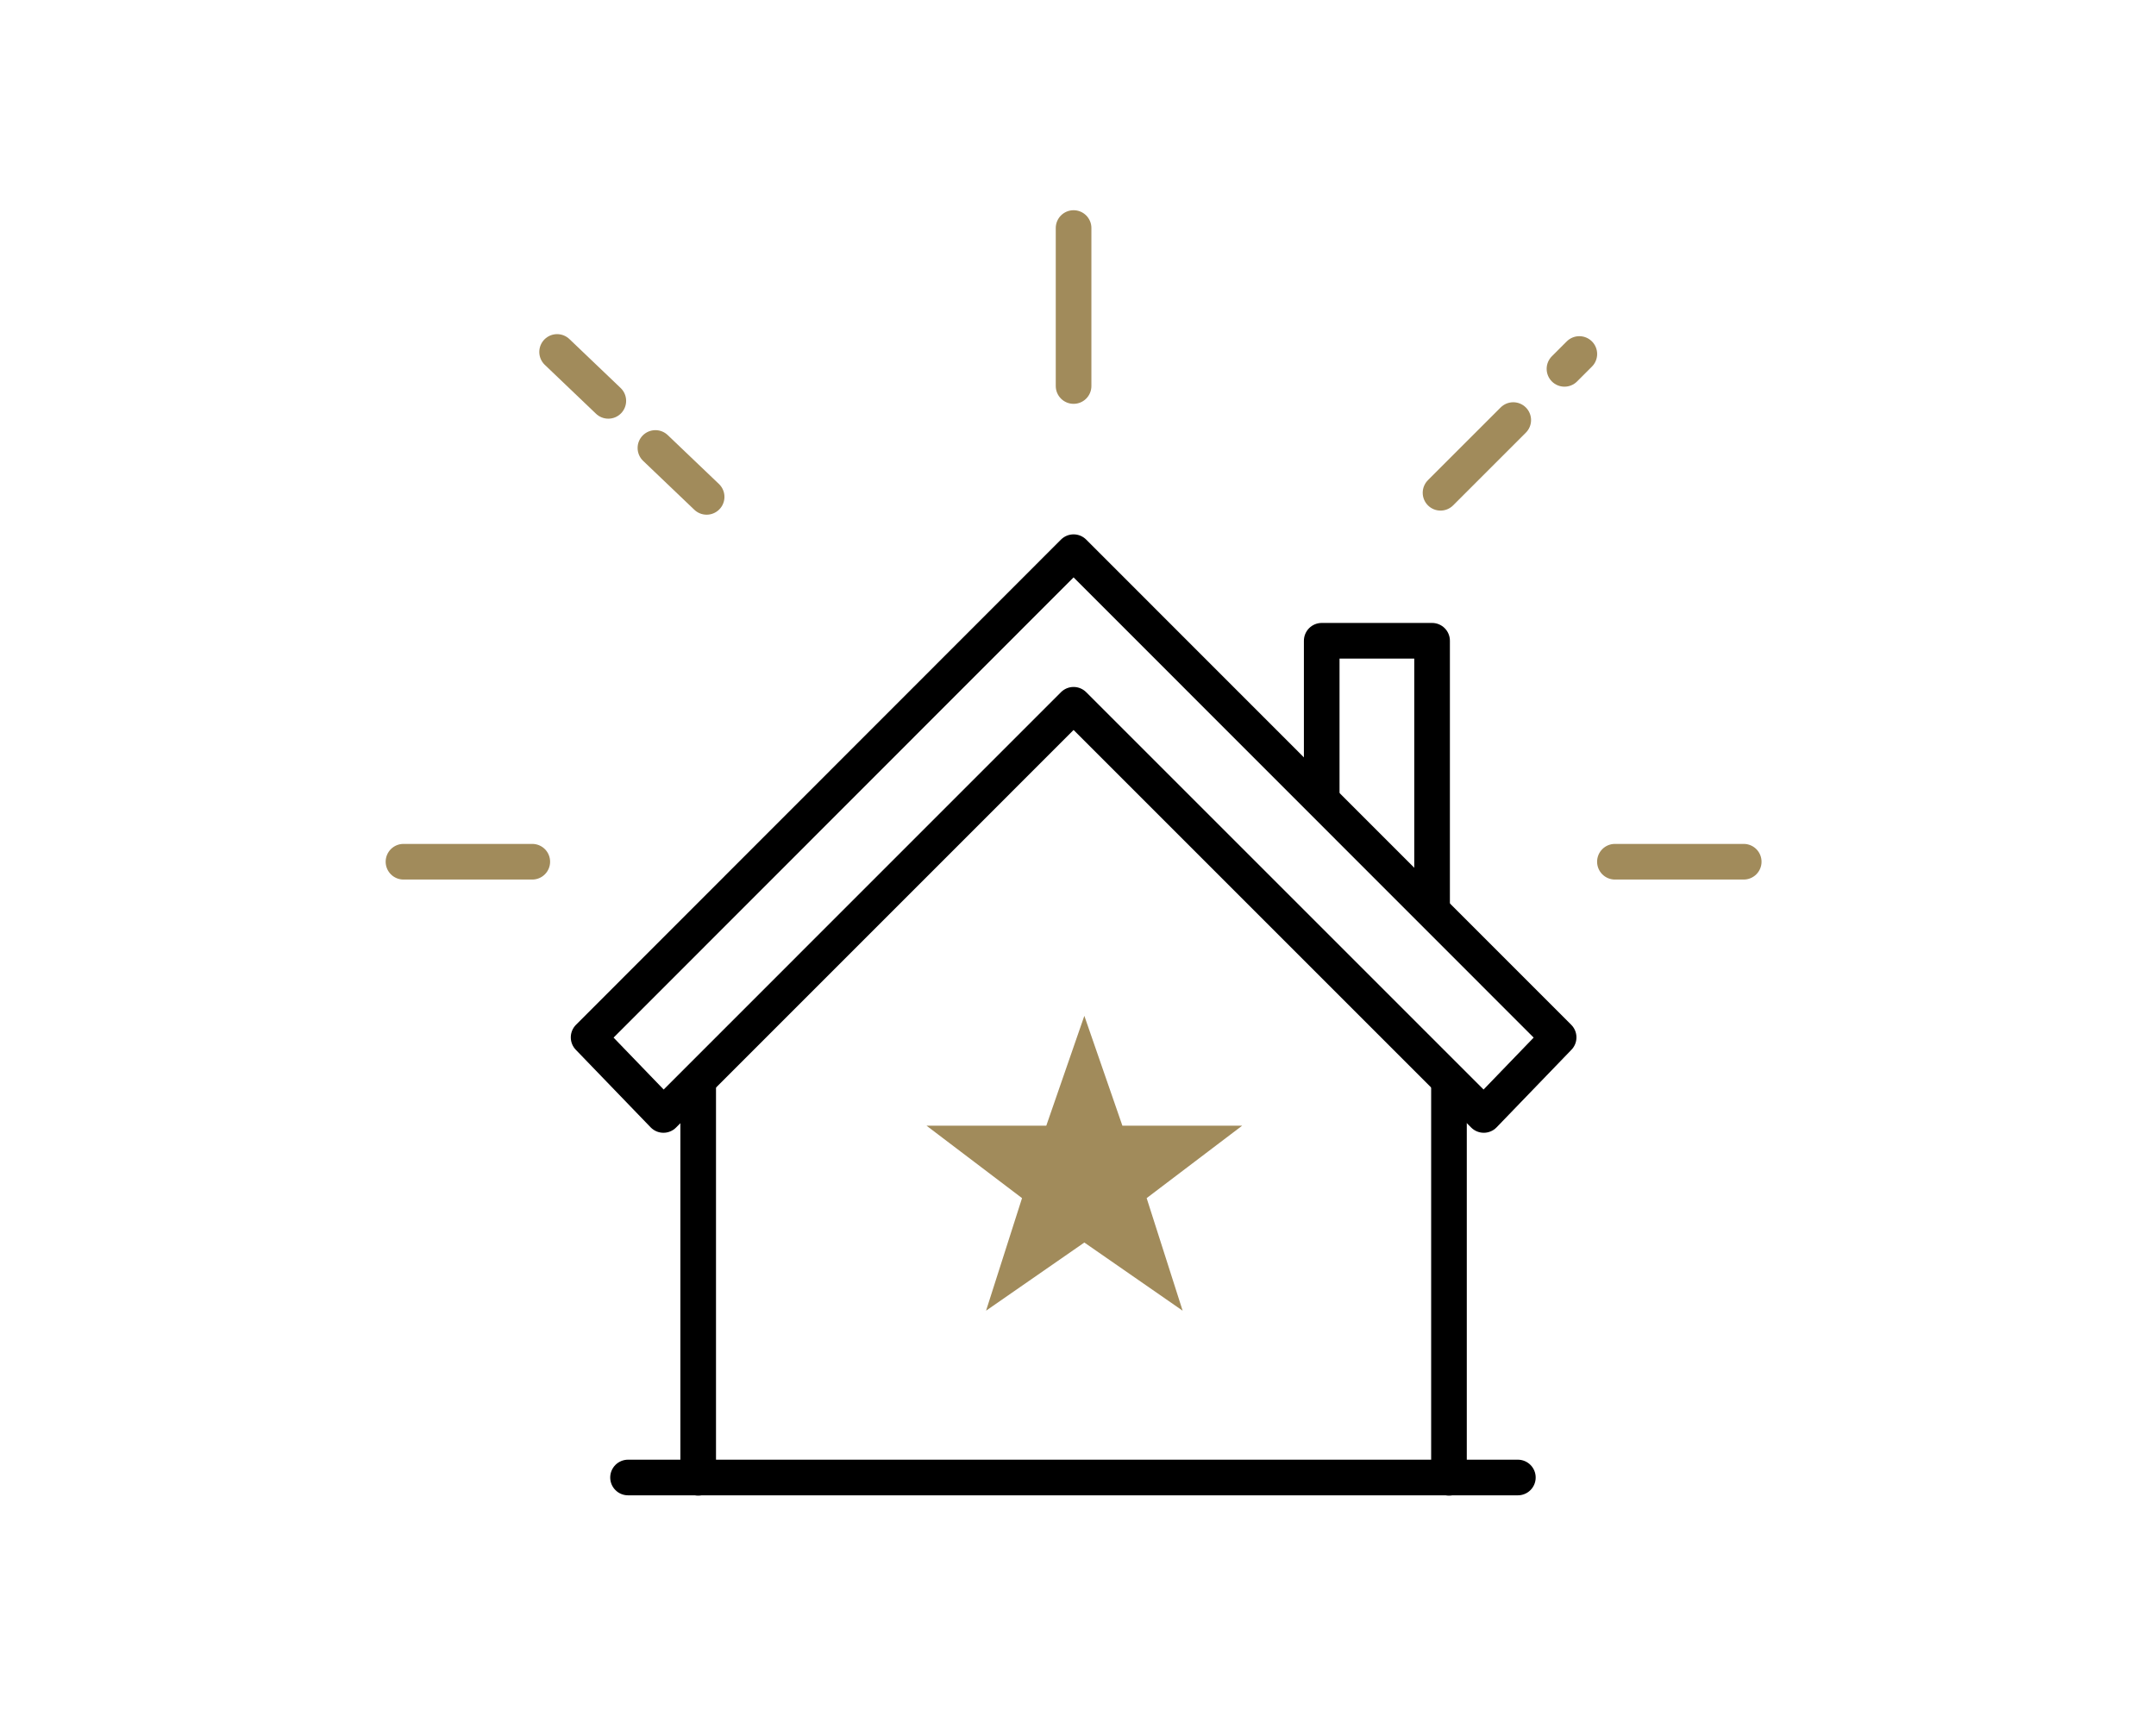
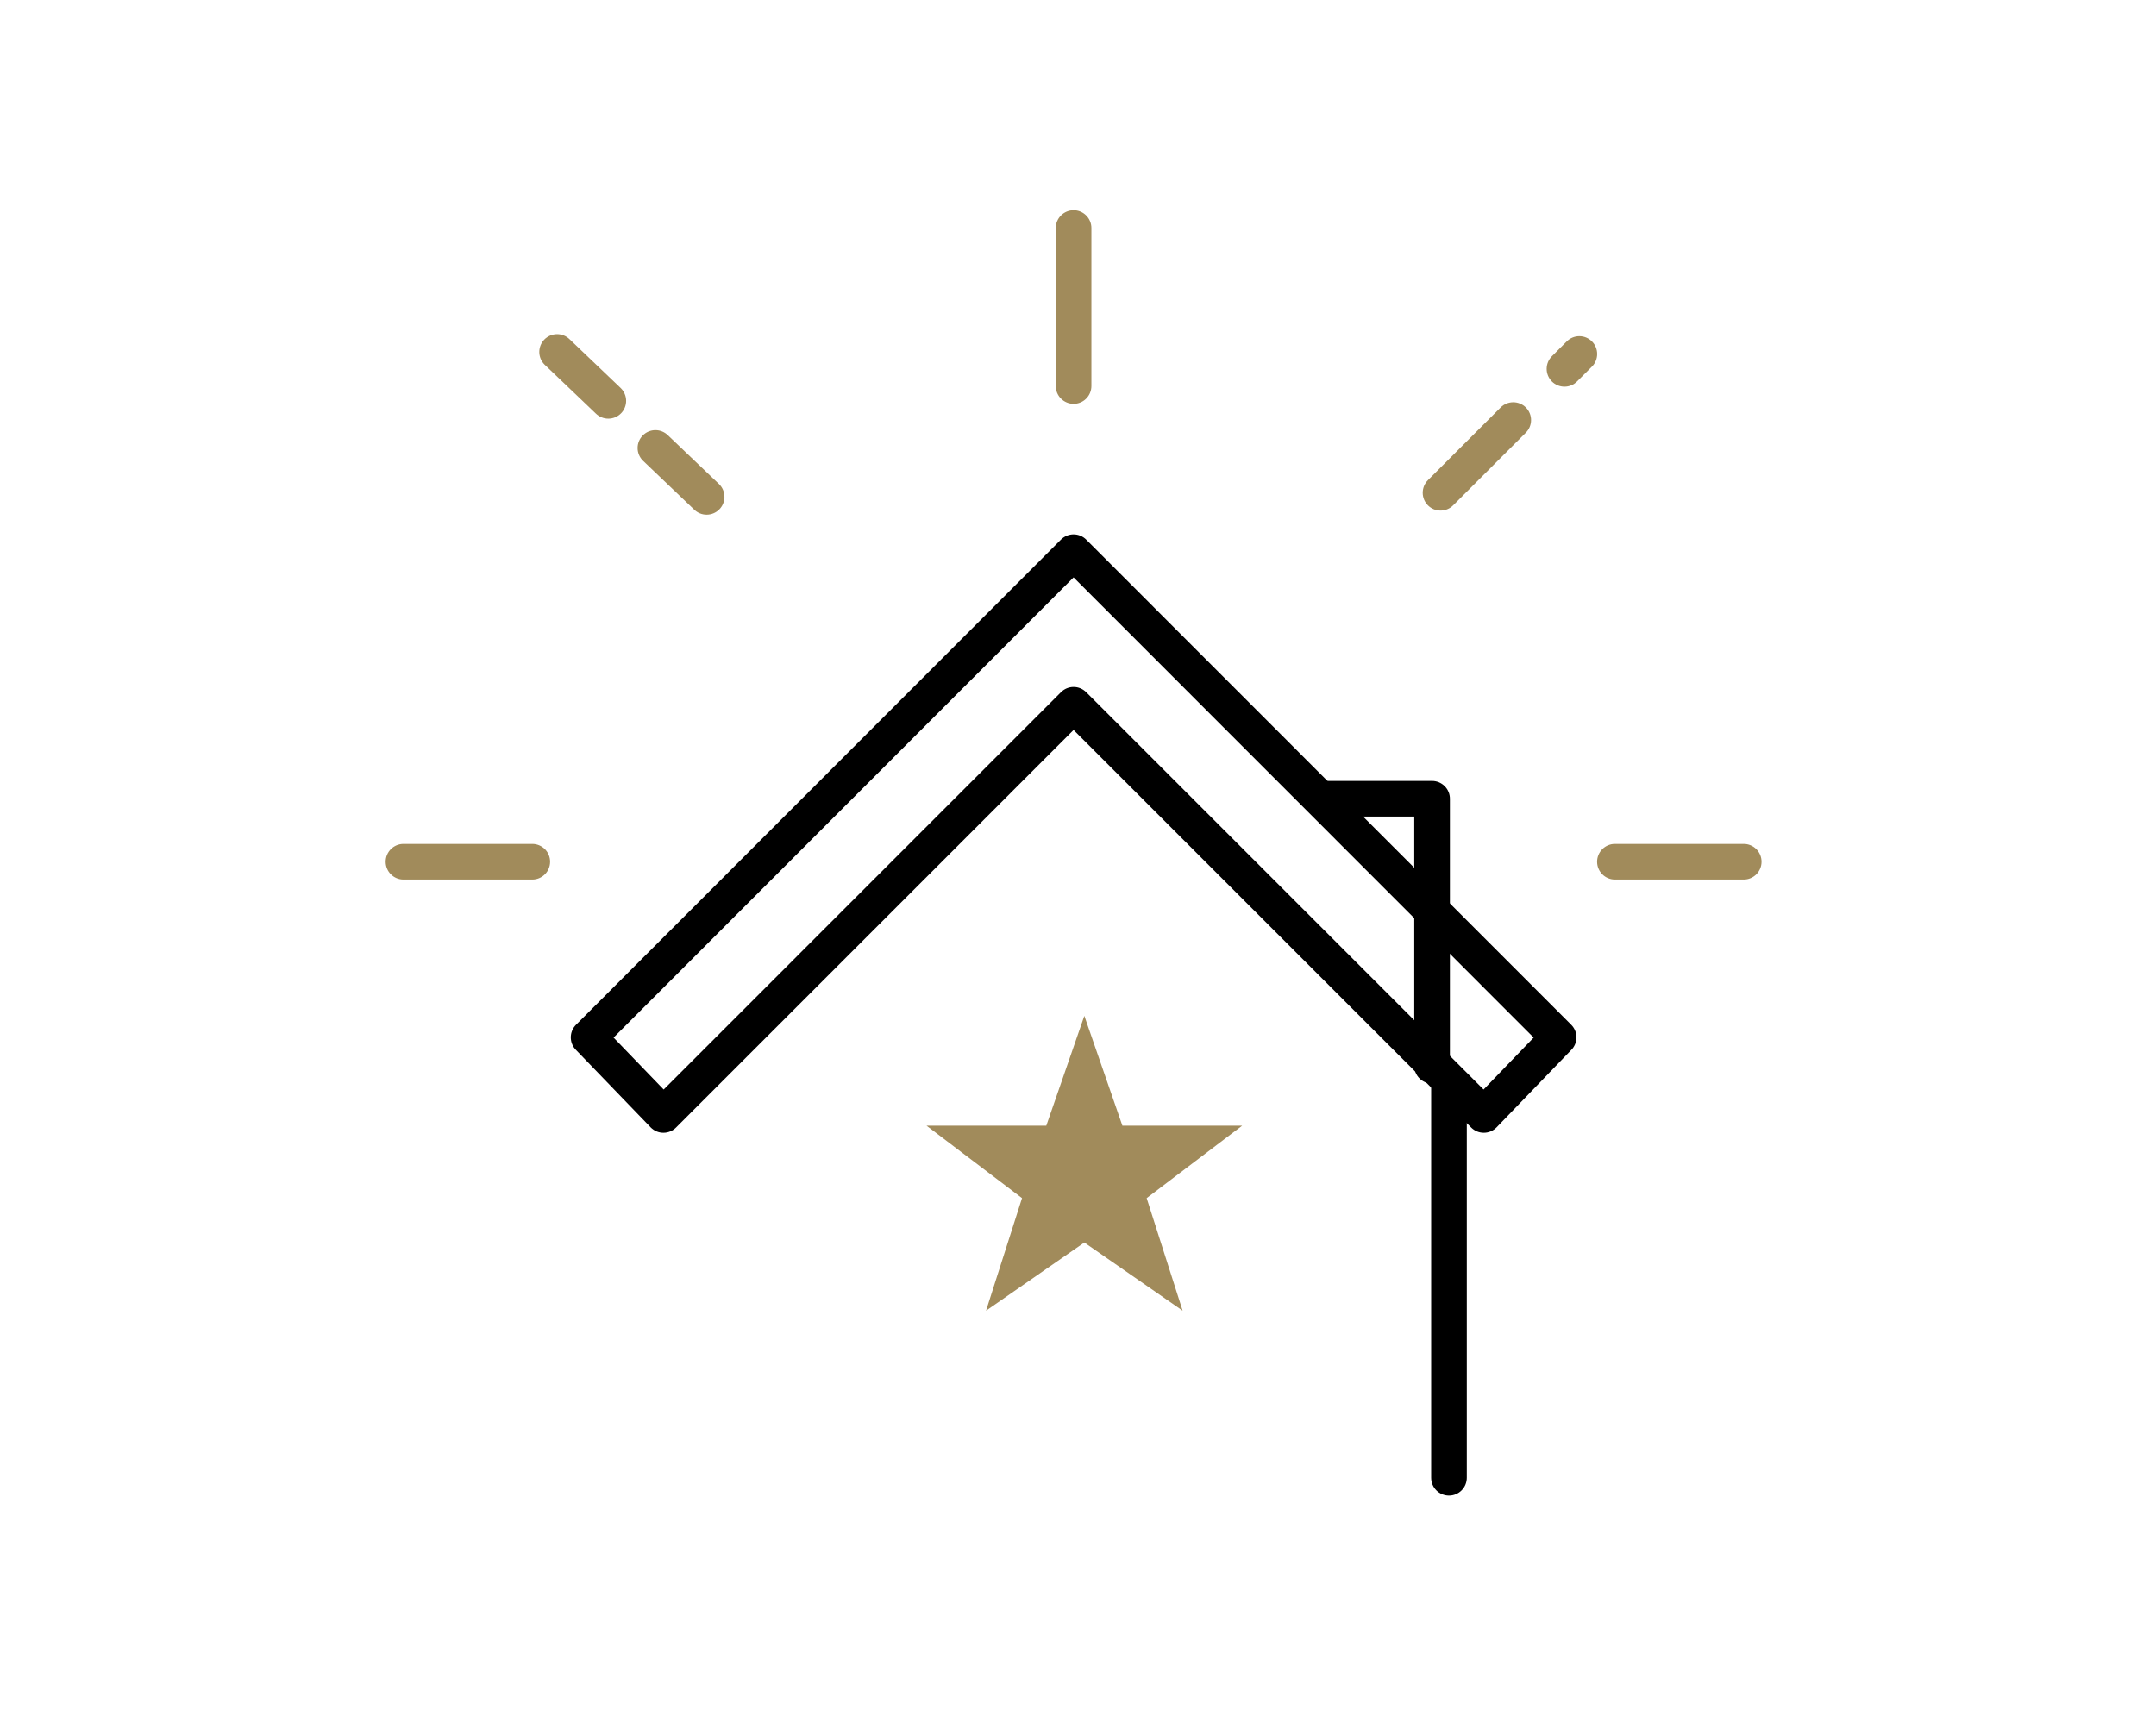
<svg xmlns="http://www.w3.org/2000/svg" id="icon-interieur" width="121" height="96" viewBox="0 0 121 96">
  <g id="aventure" transform="translate(22.644 12.799)">
    <g id="Groupe_242" data-name="Groupe 242">
      <g id="Groupe_1935" data-name="Groupe 1935" transform="translate(10.39 18.193)">
        <path id="Tracé_10" data-name="Tracé 10" d="M429.278,294.925,452.3,317.947l4.2-4.354L429.278,286.36,402.06,313.593l4.2,4.354Z" transform="translate(-402.06 -286.36)" fill="none" stroke="#000" stroke-linecap="round" stroke-linejoin="round" stroke-width="2" />
-         <line id="Ligne_16" data-name="Ligne 16" y2="22.275" transform="translate(6.15 29.676)" fill="none" stroke="#000" stroke-linecap="round" stroke-linejoin="round" stroke-width="2" />
        <line id="Ligne_17" data-name="Ligne 17" y2="22.275" transform="translate(48.286 29.676)" fill="none" stroke="#000" stroke-linecap="round" stroke-linejoin="round" stroke-width="2" />
-         <line id="Ligne_18" data-name="Ligne 18" x2="49.939" transform="translate(2.213 51.936)" fill="none" stroke="#000" stroke-linecap="round" stroke-linejoin="round" stroke-width="2" />
-         <path id="Tracé_11" data-name="Tracé 11" d="M430.69,298.687V289.82h6.194v14.989" transform="translate(-389.546 -284.848)" fill="none" stroke="#000" stroke-linecap="round" stroke-linejoin="round" stroke-width="2" />
+         <path id="Tracé_11" data-name="Tracé 11" d="M430.69,298.687h6.194v14.989" transform="translate(-389.546 -284.848)" fill="none" stroke="#000" stroke-linecap="round" stroke-linejoin="round" stroke-width="2" />
      </g>
      <g id="Groupe_1860" data-name="Groupe 1860">
        <line id="Ligne_19" data-name="Ligne 19" y2="8.867" transform="translate(37.608)" fill="none" stroke="#a18b5b" stroke-linecap="round" stroke-linejoin="round" stroke-width="2" />
        <line id="Ligne_20" data-name="Ligne 20" x2="2.874" y2="2.745" transform="translate(14.14 12.344)" fill="none" stroke="#a18b5b" stroke-linecap="round" stroke-linejoin="round" stroke-width="2" />
        <line id="Ligne_21" data-name="Ligne 21" x2="2.874" y2="2.745" transform="translate(8.622 6.955)" fill="none" stroke="#a18b5b" stroke-linecap="round" stroke-linejoin="round" stroke-width="2" />
        <line id="Ligne_22" data-name="Ligne 22" x2="7.229" transform="translate(0 35.567)" fill="none" stroke="#a18b5b" stroke-linecap="round" stroke-linejoin="round" stroke-width="2" />
        <line id="Ligne_23" data-name="Ligne 23" x1="7.229" transform="translate(67.989 35.567)" fill="none" stroke="#a18b5b" stroke-linecap="round" stroke-linejoin="round" stroke-width="2" />
        <line id="Ligne_24" data-name="Ligne 24" x1="4.081" y2="4.081" transform="translate(58.202 10.778)" fill="none" stroke="#a18b5b" stroke-linecap="round" stroke-linejoin="round" stroke-width="2" />
        <line id="Ligne_25" data-name="Ligne 25" x1="0.834" y2="0.834" transform="translate(65.158 7.07)" fill="none" stroke="#a18b5b" stroke-linecap="round" stroke-linejoin="round" stroke-width="2" />
      </g>
    </g>
    <path id="Tracé_4215" data-name="Tracé 4215" d="M420.689,313.633l5.516,3.826-2.019-6.318,5.362-4.067h-6.724l-2.135-6.164-2.135,6.164H411.83l5.362,4.067-2.019,6.318Z" transform="translate(-382.477 -256.693)" fill="#a18b5b" />
  </g>
  <g id="Rectangle_1211" data-name="Rectangle 1211" fill="none" stroke="#707070" stroke-width="1" opacity="0">
    <rect width="121" height="96" stroke="none" />
    <rect x="0.5" y="0.5" width="120" height="95" fill="none" />
  </g>
</svg>